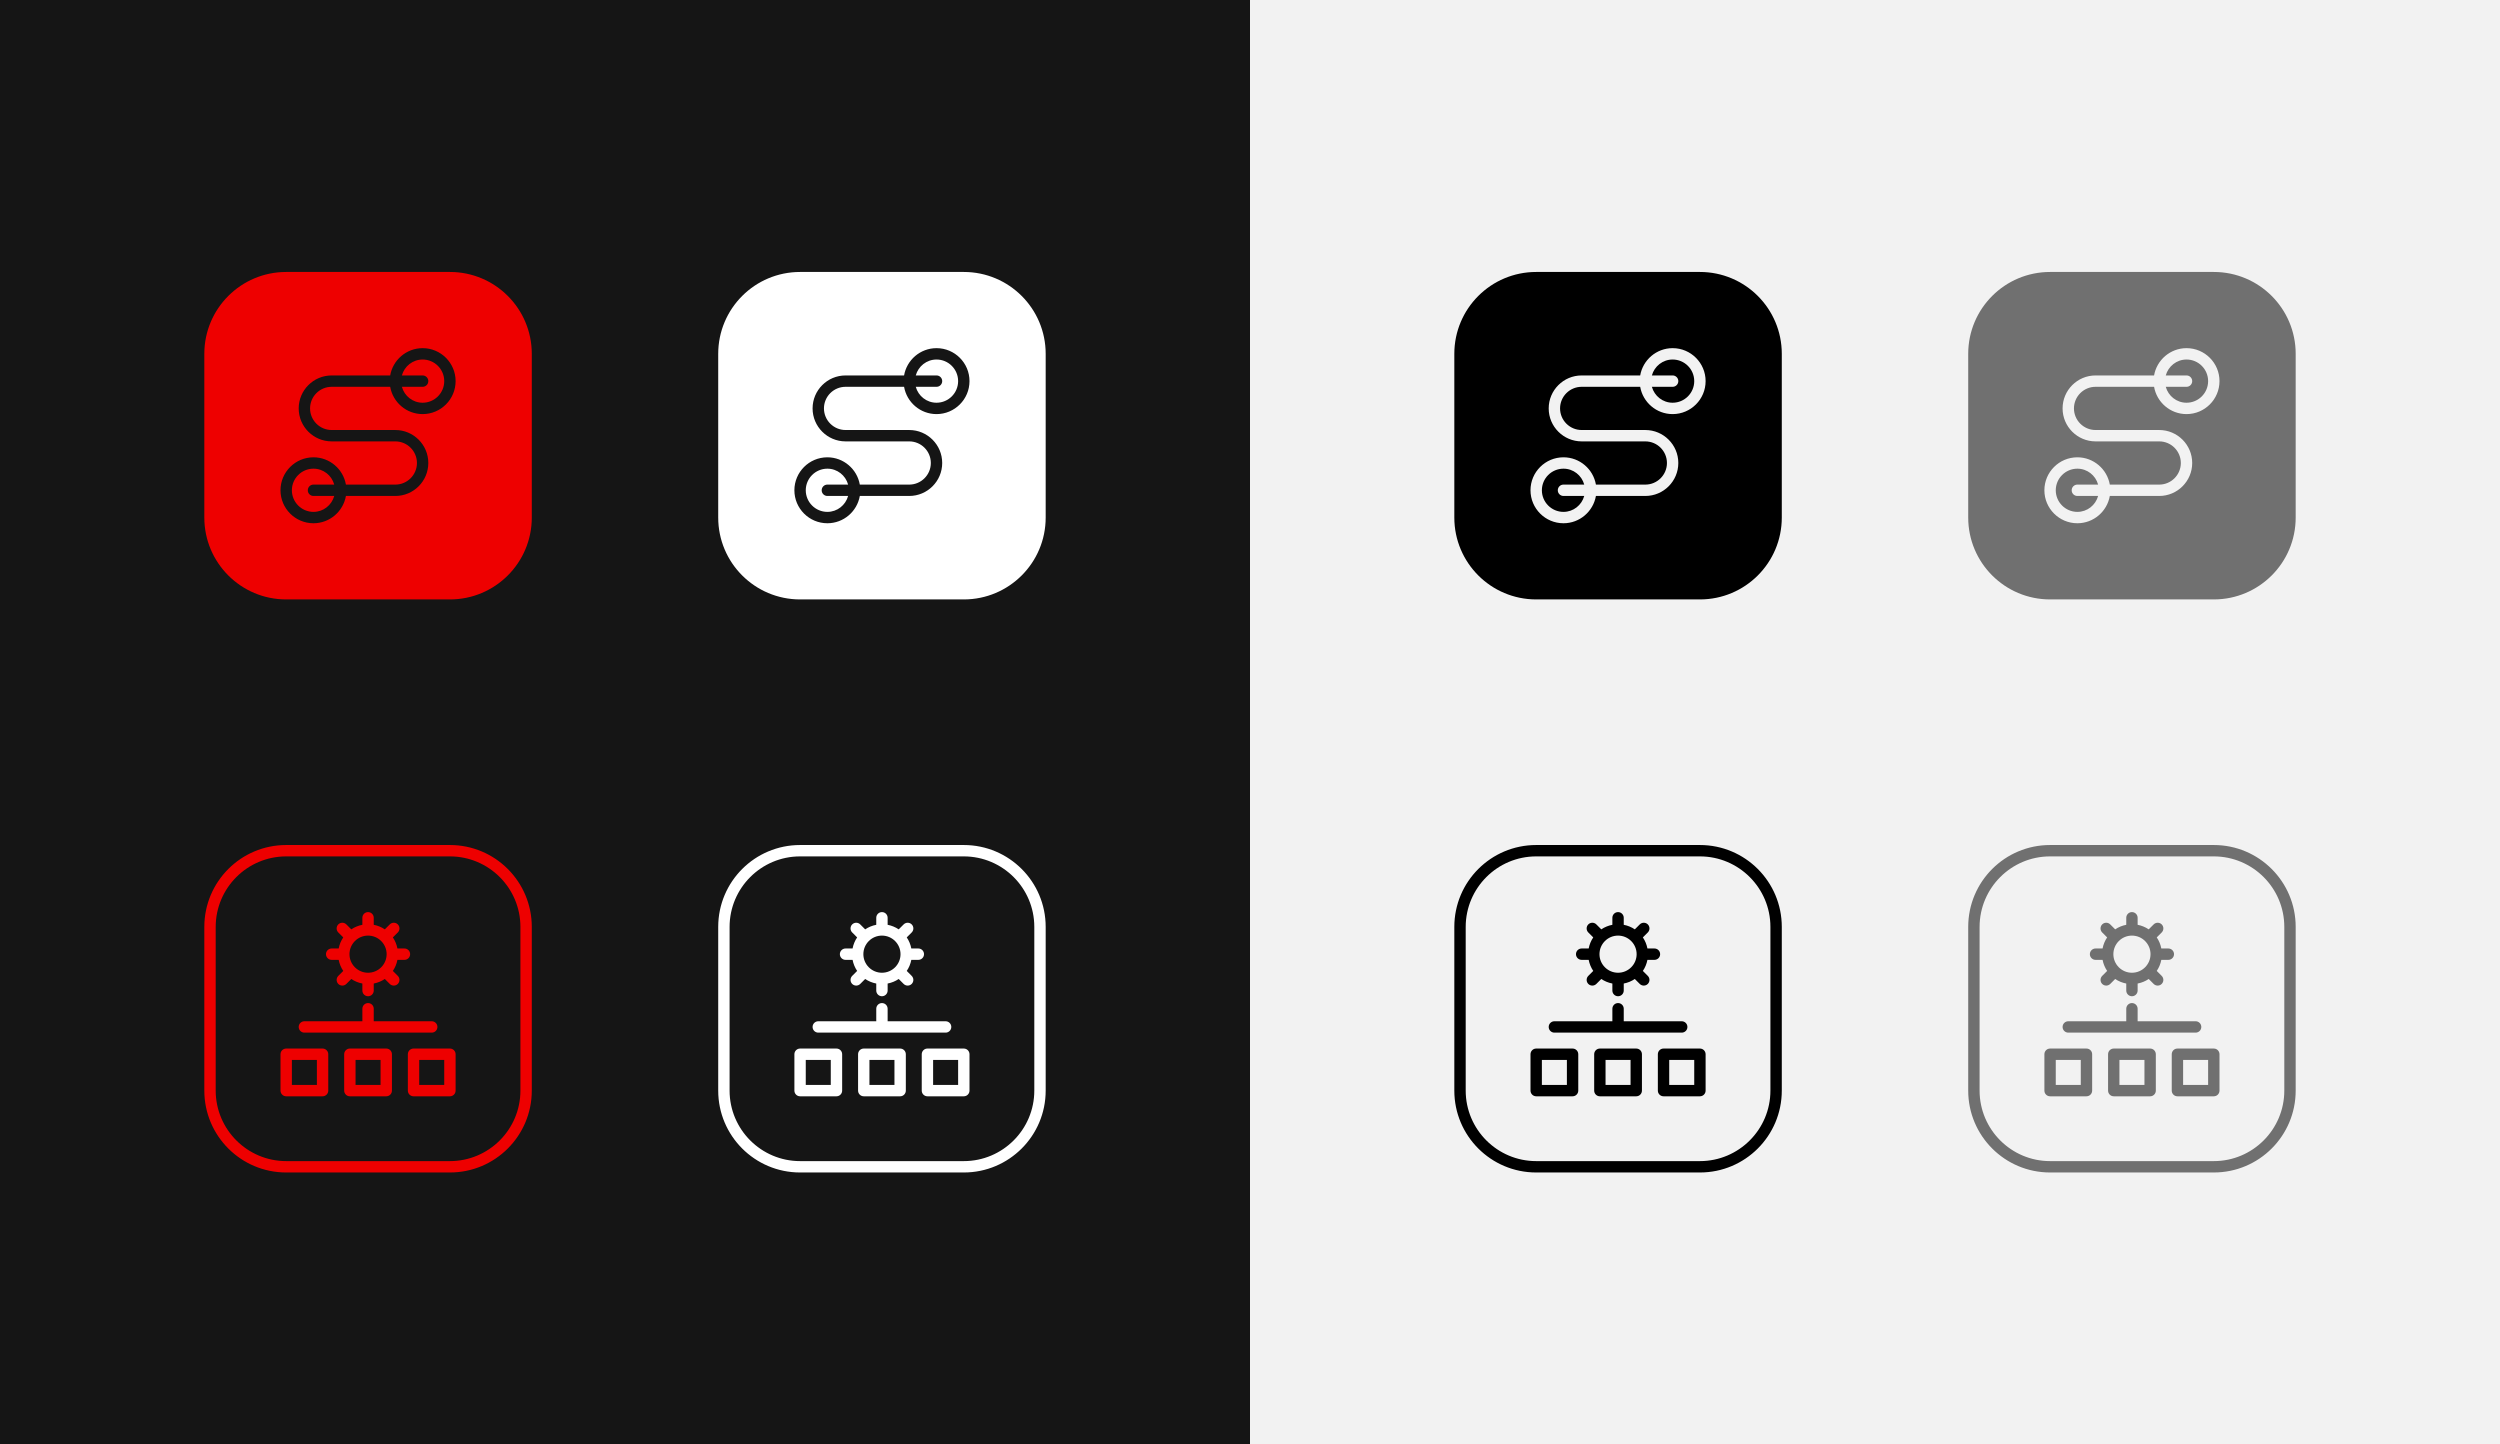
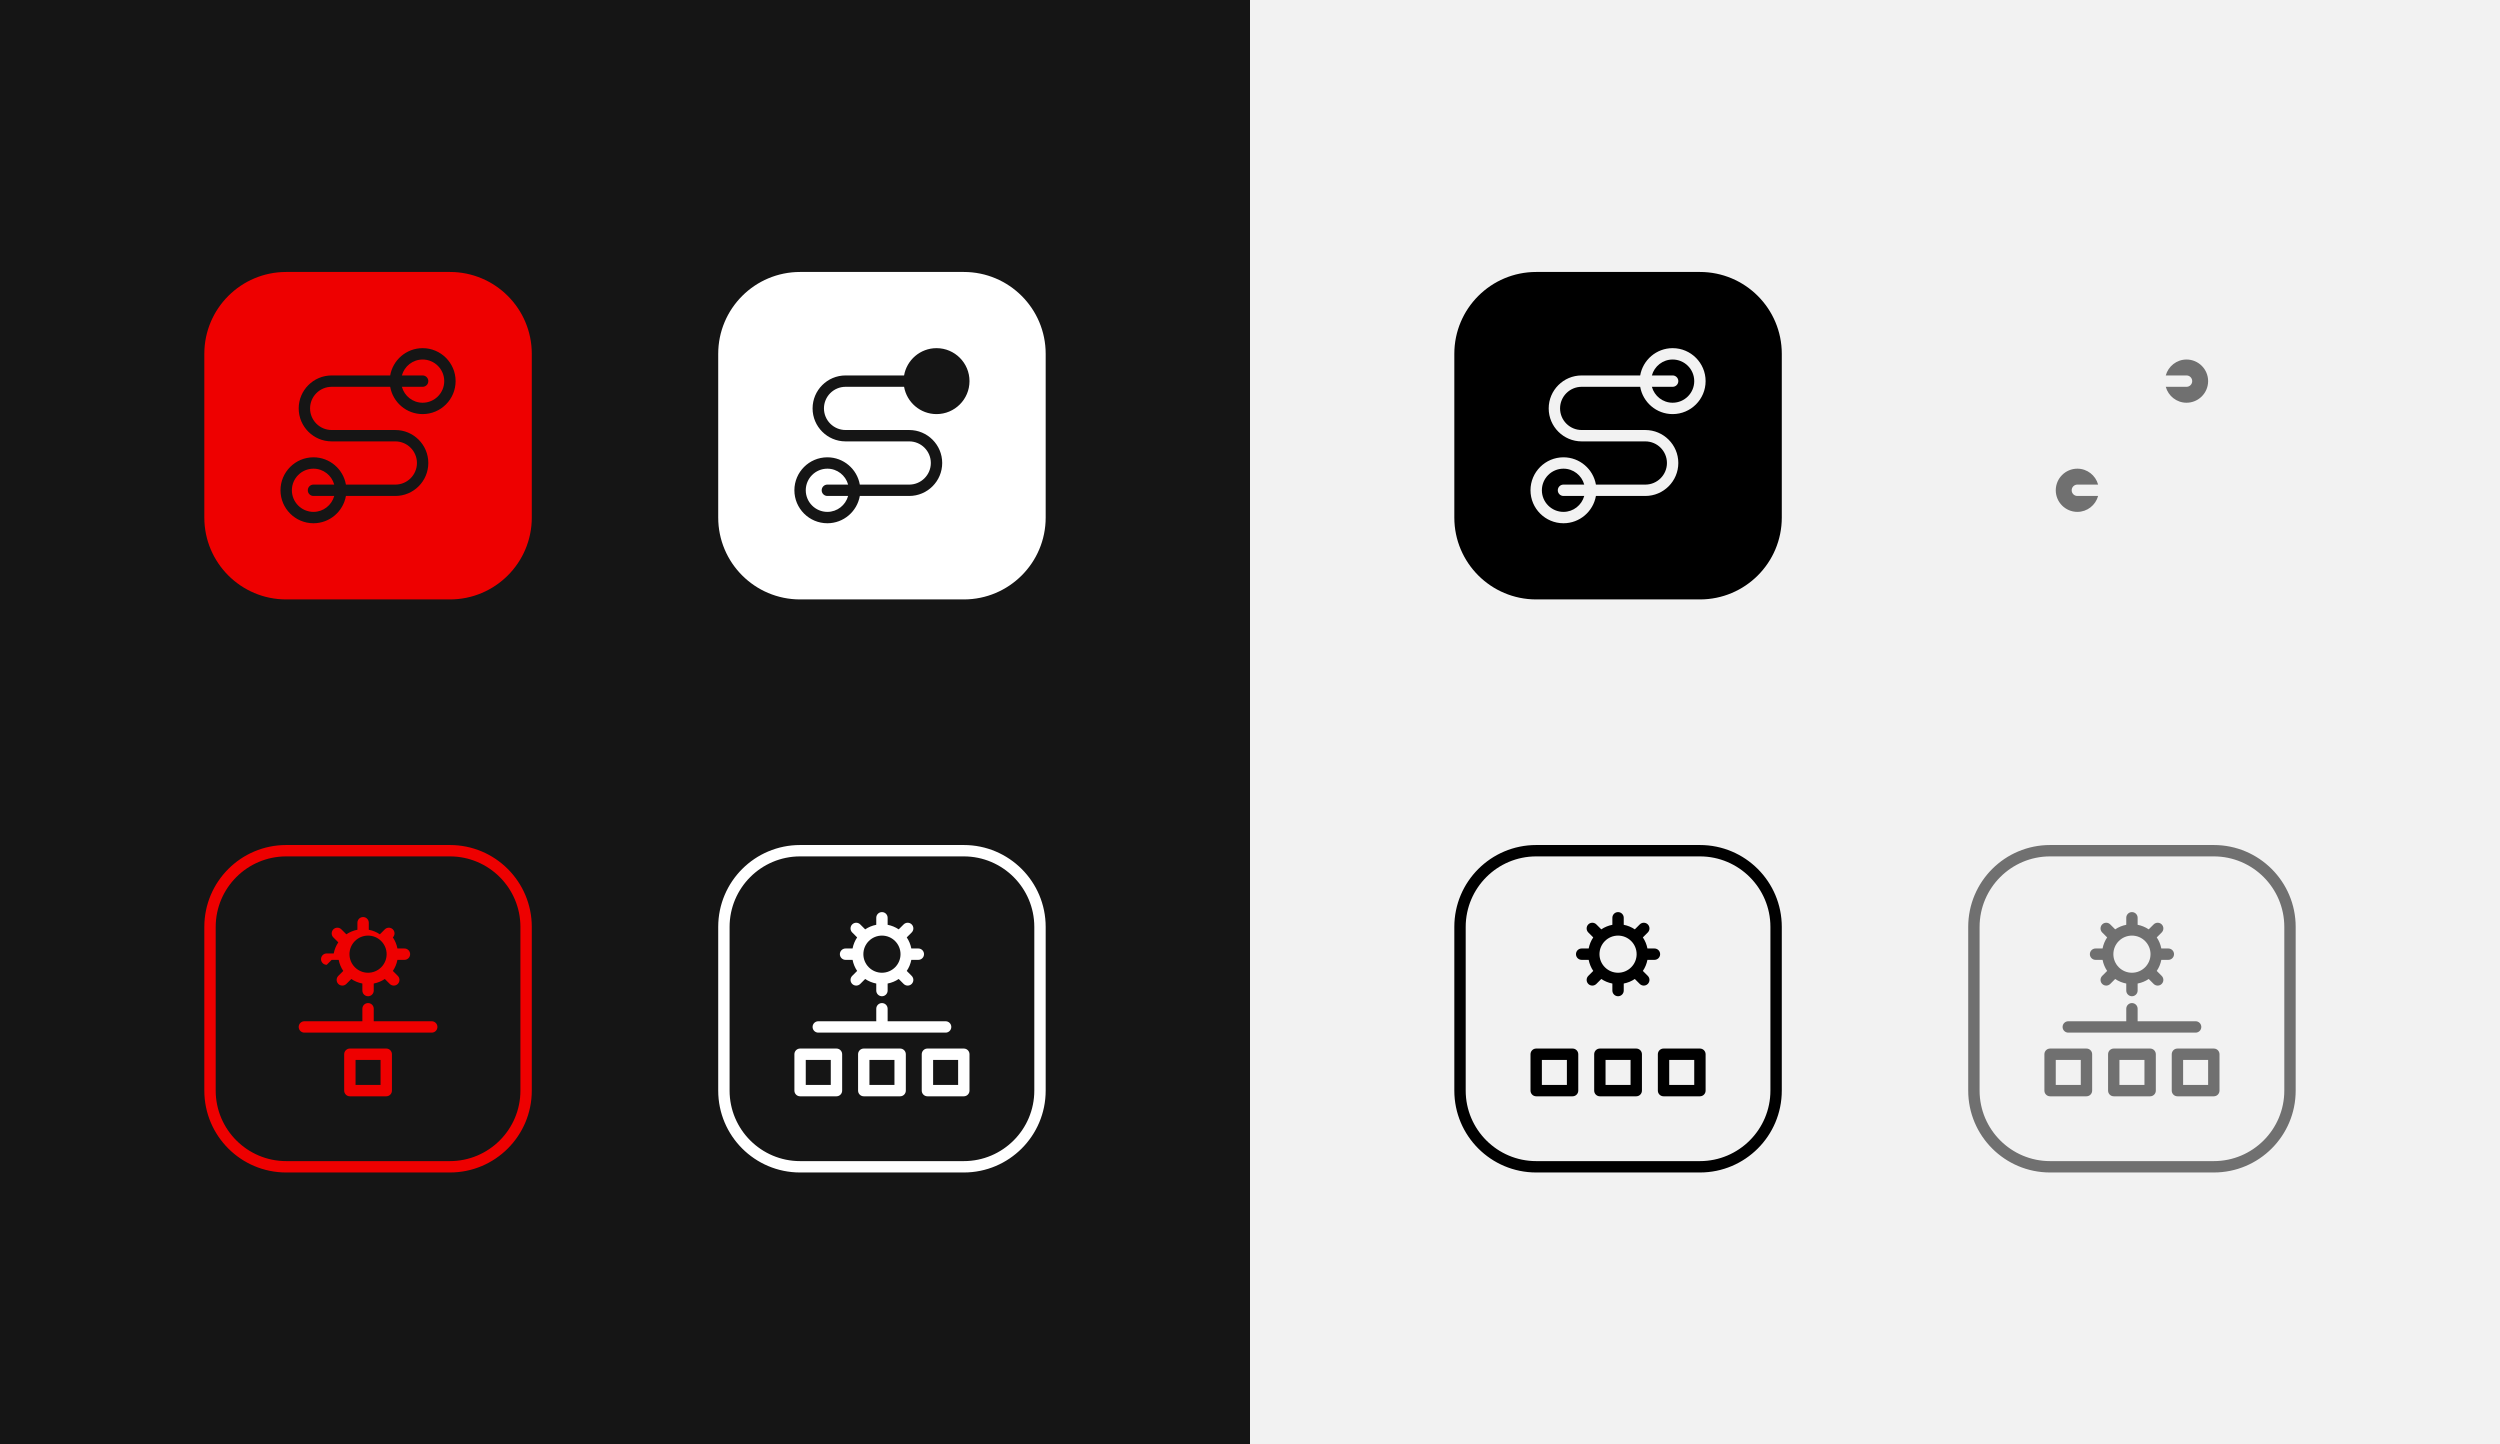
<svg xmlns="http://www.w3.org/2000/svg" id="uuid-19ec4eef-6ff3-4f24-8e1d-555038d5576d" viewBox="0 0 360 208">
  <rect x="0" y="0" width="360" height="208" fill="#333333" stroke="none" />
  <defs>
    <style>.uuid-5a27ca24-fe10-488c-9e0f-75c722000233{fill:#f2f2f2;}.uuid-620f1f4d-3a45-451a-a180-85e25ec29e65{fill:#e00;}.uuid-98fac352-c9e4-40ff-bbee-a58264662bbf{fill:#fff;}.uuid-508e1bc2-5bb1-4a05-a525-c9e58422bc25{fill:#151515;}.uuid-aeb323a8-3a1a-4ae8-bb90-c5649192a4bd{fill:#707070;}</style>
  </defs>
  <rect class="uuid-508e1bc2-5bb1-4a05-a525-c9e58422bc25" width="180" height="208" />
  <rect class="uuid-5a27ca24-fe10-488c-9e0f-75c722000233" x="180" width="180" height="208" />
  <path class="uuid-620f1f4d-3a45-451a-a180-85e25ec29e65" d="m45.141,69.781h2.988c-.362-1.317-1.558-2.292-2.988-2.292-1.715,0-3.111,1.396-3.111,3.111s1.396,3.111,3.111,3.111c1.43,0,2.626-.975,2.988-2.292h-2.988c-.452,0-.819-.367-.819-.819,0-.452.367-.819.819-.819Z" />
  <path class="uuid-620f1f4d-3a45-451a-a180-85e25ec29e65" d="m60.859,51.771c-1.43,0-2.626.975-2.988,2.292h2.988c.452,0,.819.367.819.819s-.367.819-.819.819h-2.988c.362,1.317,1.557,2.292,2.988,2.292,1.715,0,3.111-1.396,3.111-3.111s-1.396-3.111-3.111-3.111Z" />
  <path class="uuid-620f1f4d-3a45-451a-a180-85e25ec29e65" d="m64.789,39.163h-23.577c-6.511,0-11.789,5.278-11.789,11.789v23.577c0,6.511,5.278,11.789,11.789,11.789h23.577c6.511,0,11.789-5.278,11.789-11.789v-23.577c0-6.511-5.278-11.789-11.789-11.789Zm-3.929,20.467c-2.339,0-4.283-1.701-4.673-3.93h-8.426c-1.715,0-3.111,1.396-3.111,3.111s1.396,3.111,3.111,3.111h9.169c2.618,0,4.748,2.13,4.748,4.748s-2.13,4.748-4.748,4.748h-7.116c-.39,2.229-2.334,3.93-4.673,3.93-2.618,0-4.748-2.13-4.748-4.748s2.13-4.748,4.748-4.748c2.339,0,4.283,1.701,4.673,3.93h7.116c1.715,0,3.111-1.396,3.111-3.111s-1.396-3.111-3.111-3.111h-9.169c-2.618,0-4.748-2.13-4.748-4.748s2.13-4.748,4.748-4.748h8.426c.39-2.229,2.334-3.93,4.673-3.93,2.618,0,4.748,2.13,4.748,4.748s-2.13,4.748-4.748,4.748Z" />
  <path class="uuid-620f1f4d-3a45-451a-a180-85e25ec29e65" d="m64.789,121.683h-23.577c-6.511,0-11.789,5.278-11.789,11.789v23.577c0,6.511,5.278,11.789,11.789,11.789h23.577c6.511,0,11.789-5.278,11.789-11.789v-23.577c0-6.511-5.278-11.789-11.789-11.789Zm10.151,35.366c0,5.597-4.554,10.151-10.151,10.151h-23.577c-5.597,0-10.151-4.554-10.151-10.151v-23.577c0-5.597,4.554-10.151,10.151-10.151h23.577c5.597,0,10.151,4.554,10.151,10.151v23.577Z" />
-   <path class="uuid-620f1f4d-3a45-451a-a180-85e25ec29e65" d="m47.761,138.22h1.01c.112.58.337,1.121.658,1.594l-.713.713c-.318.32-.318.839,0,1.159.16.16.37.239.579.239s.42-.081.579-.239l.713-.713c.473.32,1.013.545,1.594.657v1.011c0,.452.367.819.819.819s.819-.367.819-.819v-1.011c.58-.112,1.121-.337,1.594-.657l.713.713c.16.16.37.239.579.239s.42-.079.579-.239c.319-.32.319-.839,0-1.159l-.712-.713c.321-.473.545-1.013.658-1.594h1.01c.452,0,.819-.367.819-.819s-.367-.819-.819-.819h-1.01c-.112-.581-.337-1.122-.658-1.595l.713-.713c.319-.32.319-.839,0-1.159-.32-.32-.839-.317-1.159,0l-.713.713c-.473-.32-1.013-.545-1.594-.657v-1.01c0-.452-.367-.819-.819-.819s-.819.367-.819.819v1.01c-.58.112-1.121.337-1.594.657l-.713-.713c-.32-.32-.839-.32-1.159,0-.318.32-.318.839,0,1.159l.713.713c-.321.473-.546,1.014-.658,1.595h-1.01c-.452,0-.819.367-.819.819s.367.819.819.819Zm5.239-3.493c1.475,0,2.675,1.2,2.675,2.675,0,1.474-1.2,2.673-2.675,2.673s-2.675-1.2-2.675-2.673c0-1.475,1.2-2.675,2.675-2.675Z" />
-   <path class="uuid-620f1f4d-3a45-451a-a180-85e25ec29e65" d="m64.789,150.991h-5.239c-.452,0-.819.367-.819.819v5.239c0,.452.367.819.819.819h5.239c.452,0,.819-.367.819-.819v-5.239c0-.452-.367-.819-.819-.819Zm-.819,5.239h-3.602v-3.602h3.602v3.602Z" />
+   <path class="uuid-620f1f4d-3a45-451a-a180-85e25ec29e65" d="m47.761,138.22h1.01c.112.58.337,1.121.658,1.594l-.713.713c-.318.32-.318.839,0,1.159.16.16.37.239.579.239s.42-.081.579-.239l.713-.713c.473.32,1.013.545,1.594.657v1.011c0,.452.367.819.819.819s.819-.367.819-.819v-1.011c.58-.112,1.121-.337,1.594-.657l.713.713c.16.16.37.239.579.239s.42-.079.579-.239c.319-.32.319-.839,0-1.159l-.712-.713c.321-.473.545-1.013.658-1.594h1.01c.452,0,.819-.367.819-.819s-.367-.819-.819-.819h-1.01c-.112-.581-.337-1.122-.658-1.595c.319-.32.319-.839,0-1.159-.32-.32-.839-.317-1.159,0l-.713.713c-.473-.32-1.013-.545-1.594-.657v-1.01c0-.452-.367-.819-.819-.819s-.819.367-.819.819v1.01c-.58.112-1.121.337-1.594.657l-.713-.713c-.32-.32-.839-.32-1.159,0-.318.32-.318.839,0,1.159l.713.713c-.321.473-.546,1.014-.658,1.595h-1.01c-.452,0-.819.367-.819.819s.367.819.819.819Zm5.239-3.493c1.475,0,2.675,1.2,2.675,2.675,0,1.474-1.2,2.673-2.675,2.673s-2.675-1.2-2.675-2.673c0-1.475,1.2-2.675,2.675-2.675Z" />
  <path class="uuid-620f1f4d-3a45-451a-a180-85e25ec29e65" d="m55.62,150.991h-5.239c-.452,0-.819.367-.819.819v5.239c0,.452.367.819.819.819h5.239c.452,0,.819-.367.819-.819v-5.239c0-.452-.367-.819-.819-.819Zm-.819,5.239h-3.602v-3.602h3.602v3.602Z" />
-   <path class="uuid-620f1f4d-3a45-451a-a180-85e25ec29e65" d="m46.451,150.991h-5.239c-.452,0-.819.367-.819.819v5.239c0,.452.367.819.819.819h5.239c.452,0,.819-.367.819-.819v-5.239c0-.452-.367-.819-.819-.819Zm-.819,5.239h-3.602v-3.602h3.602v3.602Z" />
  <path class="uuid-620f1f4d-3a45-451a-a180-85e25ec29e65" d="m43.831,148.699h18.338c.452,0,.819-.367.819-.819s-.367-.819-.819-.819h-8.35v-1.801c0-.452-.367-.819-.819-.819s-.819.367-.819.819v1.801h-8.35c-.452,0-.819.367-.819.819s.367.819.819.819Z" />
  <path class="uuid-98fac352-c9e4-40ff-bbee-a58264662bbf" d="m119.141,69.781h2.988c-.362-1.317-1.558-2.292-2.988-2.292-1.715,0-3.111,1.396-3.111,3.111s1.396,3.111,3.111,3.111c1.43,0,2.626-.975,2.988-2.292h-2.988c-.452,0-.819-.367-.819-.819,0-.452.367-.819.819-.819Z" />
-   <path class="uuid-98fac352-c9e4-40ff-bbee-a58264662bbf" d="m134.859,51.771c-1.43,0-2.626.975-2.988,2.292h2.988c.452,0,.819.367.819.819s-.367.819-.819.819h-2.988c.362,1.317,1.557,2.292,2.988,2.292,1.715,0,3.111-1.396,3.111-3.111s-1.396-3.111-3.111-3.111Z" />
  <path class="uuid-98fac352-c9e4-40ff-bbee-a58264662bbf" d="m138.789,39.163h-23.577c-6.511,0-11.789,5.278-11.789,11.789v23.577c0,6.511,5.278,11.789,11.789,11.789h23.577c6.511,0,11.789-5.278,11.789-11.789v-23.577c0-6.511-5.278-11.789-11.789-11.789Zm-3.929,20.467c-2.339,0-4.283-1.701-4.673-3.93h-8.426c-1.715,0-3.111,1.396-3.111,3.111s1.396,3.111,3.111,3.111h9.169c2.618,0,4.748,2.13,4.748,4.748s-2.13,4.748-4.748,4.748h-7.116c-.39,2.229-2.334,3.93-4.673,3.93-2.618,0-4.748-2.13-4.748-4.748s2.13-4.748,4.748-4.748c2.339,0,4.283,1.701,4.673,3.93h7.116c1.715,0,3.111-1.396,3.111-3.111s-1.396-3.111-3.111-3.111h-9.169c-2.618,0-4.748-2.13-4.748-4.748s2.13-4.748,4.748-4.748h8.426c.39-2.229,2.334-3.93,4.673-3.93,2.618,0,4.748,2.13,4.748,4.748s-2.13,4.748-4.748,4.748Z" />
  <path class="uuid-98fac352-c9e4-40ff-bbee-a58264662bbf" d="m138.789,121.683h-23.577c-6.511,0-11.789,5.278-11.789,11.789v23.577c0,6.511,5.278,11.789,11.789,11.789h23.577c6.511,0,11.789-5.278,11.789-11.789v-23.577c0-6.511-5.278-11.789-11.789-11.789Zm10.151,35.366c0,5.597-4.554,10.151-10.151,10.151h-23.577c-5.597,0-10.151-4.554-10.151-10.151v-23.577c0-5.597,4.554-10.151,10.151-10.151h23.577c5.597,0,10.151,4.554,10.151,10.151v23.577Z" />
  <path class="uuid-98fac352-c9e4-40ff-bbee-a58264662bbf" d="m121.761,138.22h1.01c.112.58.337,1.121.658,1.594l-.713.713c-.318.32-.318.839,0,1.159.16.16.37.239.579.239s.42-.081.579-.239l.713-.713c.473.32,1.013.545,1.594.657v1.011c0,.452.367.819.819.819s.819-.367.819-.819v-1.011c.58-.112,1.121-.337,1.594-.657l.713.713c.16.16.37.239.579.239s.42-.079.579-.239c.319-.32.319-.839,0-1.159l-.712-.713c.321-.473.545-1.013.658-1.594h1.01c.452,0,.819-.367.819-.819s-.367-.819-.819-.819h-1.01c-.112-.581-.337-1.122-.658-1.595l.713-.713c.319-.32.319-.839,0-1.159-.32-.32-.839-.317-1.159,0l-.713.713c-.473-.32-1.013-.545-1.594-.657v-1.01c0-.452-.367-.819-.819-.819s-.819.367-.819.819v1.01c-.58.112-1.121.337-1.594.657l-.713-.713c-.32-.32-.839-.32-1.159,0-.318.32-.318.839,0,1.159l.713.713c-.321.473-.546,1.014-.658,1.595h-1.01c-.452,0-.819.367-.819.819s.367.819.819.819Zm5.239-3.493c1.475,0,2.675,1.2,2.675,2.675,0,1.474-1.2,2.673-2.675,2.673s-2.675-1.2-2.675-2.673c0-1.475,1.2-2.675,2.675-2.675Z" />
  <path class="uuid-98fac352-c9e4-40ff-bbee-a58264662bbf" d="m138.789,150.991h-5.239c-.452,0-.819.367-.819.819v5.239c0,.452.367.819.819.819h5.239c.452,0,.819-.367.819-.819v-5.239c0-.452-.367-.819-.819-.819Zm-.819,5.239h-3.602v-3.602h3.602v3.602Z" />
  <path class="uuid-98fac352-c9e4-40ff-bbee-a58264662bbf" d="m129.62,150.991h-5.239c-.452,0-.819.367-.819.819v5.239c0,.452.367.819.819.819h5.239c.452,0,.819-.367.819-.819v-5.239c0-.452-.367-.819-.819-.819Zm-.819,5.239h-3.602v-3.602h3.602v3.602Z" />
  <path class="uuid-98fac352-c9e4-40ff-bbee-a58264662bbf" d="m120.451,150.991h-5.239c-.452,0-.819.367-.819.819v5.239c0,.452.367.819.819.819h5.239c.452,0,.819-.367.819-.819v-5.239c0-.452-.367-.819-.819-.819Zm-.819,5.239h-3.602v-3.602h3.602v3.602Z" />
  <path class="uuid-98fac352-c9e4-40ff-bbee-a58264662bbf" d="m117.831,148.699h18.338c.452,0,.819-.367.819-.819s-.367-.819-.819-.819h-8.35v-1.801c0-.452-.367-.819-.819-.819s-.819.367-.819.819v1.801h-8.35c-.452,0-.819.367-.819.819s.367.819.819.819Z" />
  <path d="m225.141,69.781h2.988c-.362-1.317-1.558-2.292-2.988-2.292-1.715,0-3.111,1.396-3.111,3.111s1.396,3.111,3.111,3.111c1.43,0,2.626-.975,2.988-2.292h-2.988c-.452,0-.819-.367-.819-.819,0-.452.367-.819.819-.819Z" />
  <path d="m240.859,51.771c-1.43,0-2.626.975-2.988,2.292h2.988c.452,0,.819.367.819.819s-.367.819-.819.819h-2.988c.362,1.317,1.557,2.292,2.988,2.292,1.715,0,3.111-1.396,3.111-3.111s-1.396-3.111-3.111-3.111Z" />
  <path d="m244.789,39.163h-23.577c-6.511,0-11.789,5.278-11.789,11.789v23.577c0,6.511,5.278,11.789,11.789,11.789h23.577c6.511,0,11.789-5.278,11.789-11.789v-23.577c0-6.511-5.278-11.789-11.789-11.789Zm-3.929,20.467c-2.339,0-4.283-1.701-4.673-3.93h-8.426c-1.715,0-3.111,1.396-3.111,3.111s1.396,3.111,3.111,3.111h9.169c2.618,0,4.748,2.13,4.748,4.748s-2.13,4.748-4.748,4.748h-7.116c-.39,2.229-2.334,3.93-4.673,3.93-2.618,0-4.748-2.13-4.748-4.748s2.13-4.748,4.748-4.748c2.339,0,4.283,1.701,4.673,3.93h7.116c1.715,0,3.111-1.396,3.111-3.111s-1.396-3.111-3.111-3.111h-9.169c-2.618,0-4.748-2.13-4.748-4.748s2.13-4.748,4.748-4.748h8.426c.39-2.229,2.334-3.93,4.673-3.93,2.618,0,4.748,2.13,4.748,4.748s-2.13,4.748-4.748,4.748Z" />
  <path d="m244.789,121.683h-23.577c-6.511,0-11.789,5.278-11.789,11.789v23.577c0,6.511,5.278,11.789,11.789,11.789h23.577c6.511,0,11.789-5.278,11.789-11.789v-23.577c0-6.511-5.278-11.789-11.789-11.789Zm10.151,35.366c0,5.597-4.554,10.151-10.151,10.151h-23.577c-5.597,0-10.151-4.554-10.151-10.151v-23.577c0-5.597,4.554-10.151,10.151-10.151h23.577c5.597,0,10.151,4.554,10.151,10.151v23.577Z" />
  <path d="m227.761,138.22h1.01c.112.58.337,1.121.658,1.594l-.713.713c-.318.32-.318.839,0,1.159.16.16.37.239.579.239s.42-.081.579-.239l.713-.713c.473.32,1.013.545,1.594.657v1.011c0,.452.367.819.819.819s.819-.367.819-.819v-1.011c.58-.112,1.121-.337,1.594-.657l.713.713c.16.16.37.239.579.239s.42-.079.579-.239c.319-.32.319-.839,0-1.159l-.712-.713c.321-.473.545-1.013.658-1.594h1.01c.452,0,.819-.367.819-.819s-.367-.819-.819-.819h-1.01c-.112-.581-.337-1.122-.658-1.595l.713-.713c.319-.32.319-.839,0-1.159-.32-.32-.839-.317-1.159,0l-.713.713c-.473-.32-1.013-.545-1.594-.657v-1.01c0-.452-.367-.819-.819-.819s-.819.367-.819.819v1.01c-.58.112-1.121.337-1.594.657l-.713-.713c-.32-.32-.839-.32-1.159,0-.318.32-.318.839,0,1.159l.713.713c-.321.473-.546,1.014-.658,1.595h-1.01c-.452,0-.819.367-.819.819s.367.819.819.819Zm5.239-3.493c1.475,0,2.675,1.2,2.675,2.675,0,1.474-1.2,2.673-2.675,2.673s-2.675-1.2-2.675-2.673c0-1.475,1.2-2.675,2.675-2.675Z" />
  <path d="m244.789,150.991h-5.239c-.452,0-.819.367-.819.819v5.239c0,.452.367.819.819.819h5.239c.452,0,.819-.367.819-.819v-5.239c0-.452-.367-.819-.819-.819Zm-.819,5.239h-3.602v-3.602h3.602v3.602Z" />
  <path d="m235.62,150.991h-5.239c-.452,0-.819.367-.819.819v5.239c0,.452.367.819.819.819h5.239c.452,0,.819-.367.819-.819v-5.239c0-.452-.367-.819-.819-.819Zm-.819,5.239h-3.602v-3.602h3.602v3.602Z" />
  <path d="m226.451,150.991h-5.239c-.452,0-.819.367-.819.819v5.239c0,.452.367.819.819.819h5.239c.452,0,.819-.367.819-.819v-5.239c0-.452-.367-.819-.819-.819Zm-.819,5.239h-3.602v-3.602h3.602v3.602Z" />
-   <path d="m223.831,148.699h18.338c.452,0,.819-.367.819-.819s-.367-.819-.819-.819h-8.35v-1.801c0-.452-.367-.819-.819-.819s-.819.367-.819.819v1.801h-8.35c-.452,0-.819.367-.819.819s.367.819.819.819Z" />
  <path class="uuid-aeb323a8-3a1a-4ae8-bb90-c5649192a4bd" d="m299.141,69.781h2.988c-.362-1.317-1.558-2.292-2.988-2.292-1.715,0-3.111,1.396-3.111,3.111s1.396,3.111,3.111,3.111c1.43,0,2.626-.975,2.988-2.292h-2.988c-.452,0-.819-.367-.819-.819,0-.452.367-.819.819-.819Z" />
  <path class="uuid-aeb323a8-3a1a-4ae8-bb90-c5649192a4bd" d="m314.859,51.771c-1.43,0-2.626.975-2.988,2.292h2.988c.452,0,.819.367.819.819s-.367.819-.819.819h-2.988c.362,1.317,1.557,2.292,2.988,2.292,1.715,0,3.111-1.396,3.111-3.111s-1.396-3.111-3.111-3.111Z" />
-   <path class="uuid-aeb323a8-3a1a-4ae8-bb90-c5649192a4bd" d="m318.789,39.163h-23.577c-6.511,0-11.789,5.278-11.789,11.789v23.577c0,6.511,5.278,11.789,11.789,11.789h23.577c6.511,0,11.789-5.278,11.789-11.789v-23.577c0-6.511-5.278-11.789-11.789-11.789Zm-3.929,20.467c-2.339,0-4.283-1.701-4.673-3.93h-8.426c-1.715,0-3.111,1.396-3.111,3.111s1.396,3.111,3.111,3.111h9.169c2.618,0,4.748,2.13,4.748,4.748s-2.13,4.748-4.748,4.748h-7.116c-.39,2.229-2.334,3.93-4.673,3.93-2.618,0-4.748-2.13-4.748-4.748s2.13-4.748,4.748-4.748c2.339,0,4.283,1.701,4.673,3.93h7.116c1.715,0,3.111-1.396,3.111-3.111s-1.396-3.111-3.111-3.111h-9.169c-2.618,0-4.748-2.13-4.748-4.748s2.13-4.748,4.748-4.748h8.426c.39-2.229,2.334-3.93,4.673-3.93,2.618,0,4.748,2.13,4.748,4.748s-2.13,4.748-4.748,4.748Z" />
  <path class="uuid-aeb323a8-3a1a-4ae8-bb90-c5649192a4bd" d="m318.789,121.683h-23.577c-6.511,0-11.789,5.278-11.789,11.789v23.577c0,6.511,5.278,11.789,11.789,11.789h23.577c6.511,0,11.789-5.278,11.789-11.789v-23.577c0-6.511-5.278-11.789-11.789-11.789Zm10.151,35.366c0,5.597-4.554,10.151-10.151,10.151h-23.577c-5.597,0-10.151-4.554-10.151-10.151v-23.577c0-5.597,4.554-10.151,10.151-10.151h23.577c5.597,0,10.151,4.554,10.151,10.151v23.577Z" />
  <path class="uuid-aeb323a8-3a1a-4ae8-bb90-c5649192a4bd" d="m301.761,138.22h1.01c.112.58.337,1.121.658,1.594l-.713.713c-.318.32-.318.839,0,1.159.16.16.37.239.579.239s.42-.081.579-.239l.713-.713c.473.32,1.013.545,1.594.657v1.011c0,.452.367.819.819.819s.819-.367.819-.819v-1.011c.58-.112,1.121-.337,1.594-.657l.713.713c.16.16.37.239.579.239s.42-.079.579-.239c.319-.32.319-.839,0-1.159l-.712-.713c.321-.473.545-1.013.658-1.594h1.01c.452,0,.819-.367.819-.819s-.367-.819-.819-.819h-1.01c-.112-.581-.337-1.122-.658-1.595l.713-.713c.319-.32.319-.839,0-1.159-.32-.32-.839-.317-1.159,0l-.713.713c-.473-.32-1.013-.545-1.594-.657v-1.01c0-.452-.367-.819-.819-.819s-.819.367-.819.819v1.01c-.58.112-1.121.337-1.594.657l-.713-.713c-.32-.32-.839-.32-1.159,0-.318.32-.318.839,0,1.159l.713.713c-.321.473-.546,1.014-.658,1.595h-1.01c-.452,0-.819.367-.819.819s.367.819.819.819Zm5.239-3.493c1.475,0,2.675,1.2,2.675,2.675,0,1.474-1.2,2.673-2.675,2.673s-2.675-1.2-2.675-2.673c0-1.475,1.2-2.675,2.675-2.675Z" />
  <path class="uuid-aeb323a8-3a1a-4ae8-bb90-c5649192a4bd" d="m318.789,150.991h-5.239c-.452,0-.819.367-.819.819v5.239c0,.452.367.819.819.819h5.239c.452,0,.819-.367.819-.819v-5.239c0-.452-.367-.819-.819-.819Zm-.819,5.239h-3.602v-3.602h3.602v3.602Z" />
  <path class="uuid-aeb323a8-3a1a-4ae8-bb90-c5649192a4bd" d="m309.62,150.991h-5.239c-.452,0-.819.367-.819.819v5.239c0,.452.367.819.819.819h5.239c.452,0,.819-.367.819-.819v-5.239c0-.452-.367-.819-.819-.819Zm-.819,5.239h-3.602v-3.602h3.602v3.602Z" />
  <path class="uuid-aeb323a8-3a1a-4ae8-bb90-c5649192a4bd" d="m300.451,150.991h-5.239c-.452,0-.819.367-.819.819v5.239c0,.452.367.819.819.819h5.239c.452,0,.819-.367.819-.819v-5.239c0-.452-.367-.819-.819-.819Zm-.819,5.239h-3.602v-3.602h3.602v3.602Z" />
  <path class="uuid-aeb323a8-3a1a-4ae8-bb90-c5649192a4bd" d="m297.831,148.699h18.338c.452,0,.819-.367.819-.819s-.367-.819-.819-.819h-8.35v-1.801c0-.452-.367-.819-.819-.819s-.819.367-.819.819v1.801h-8.35c-.452,0-.819.367-.819.819s.367.819.819.819Z" />
</svg>